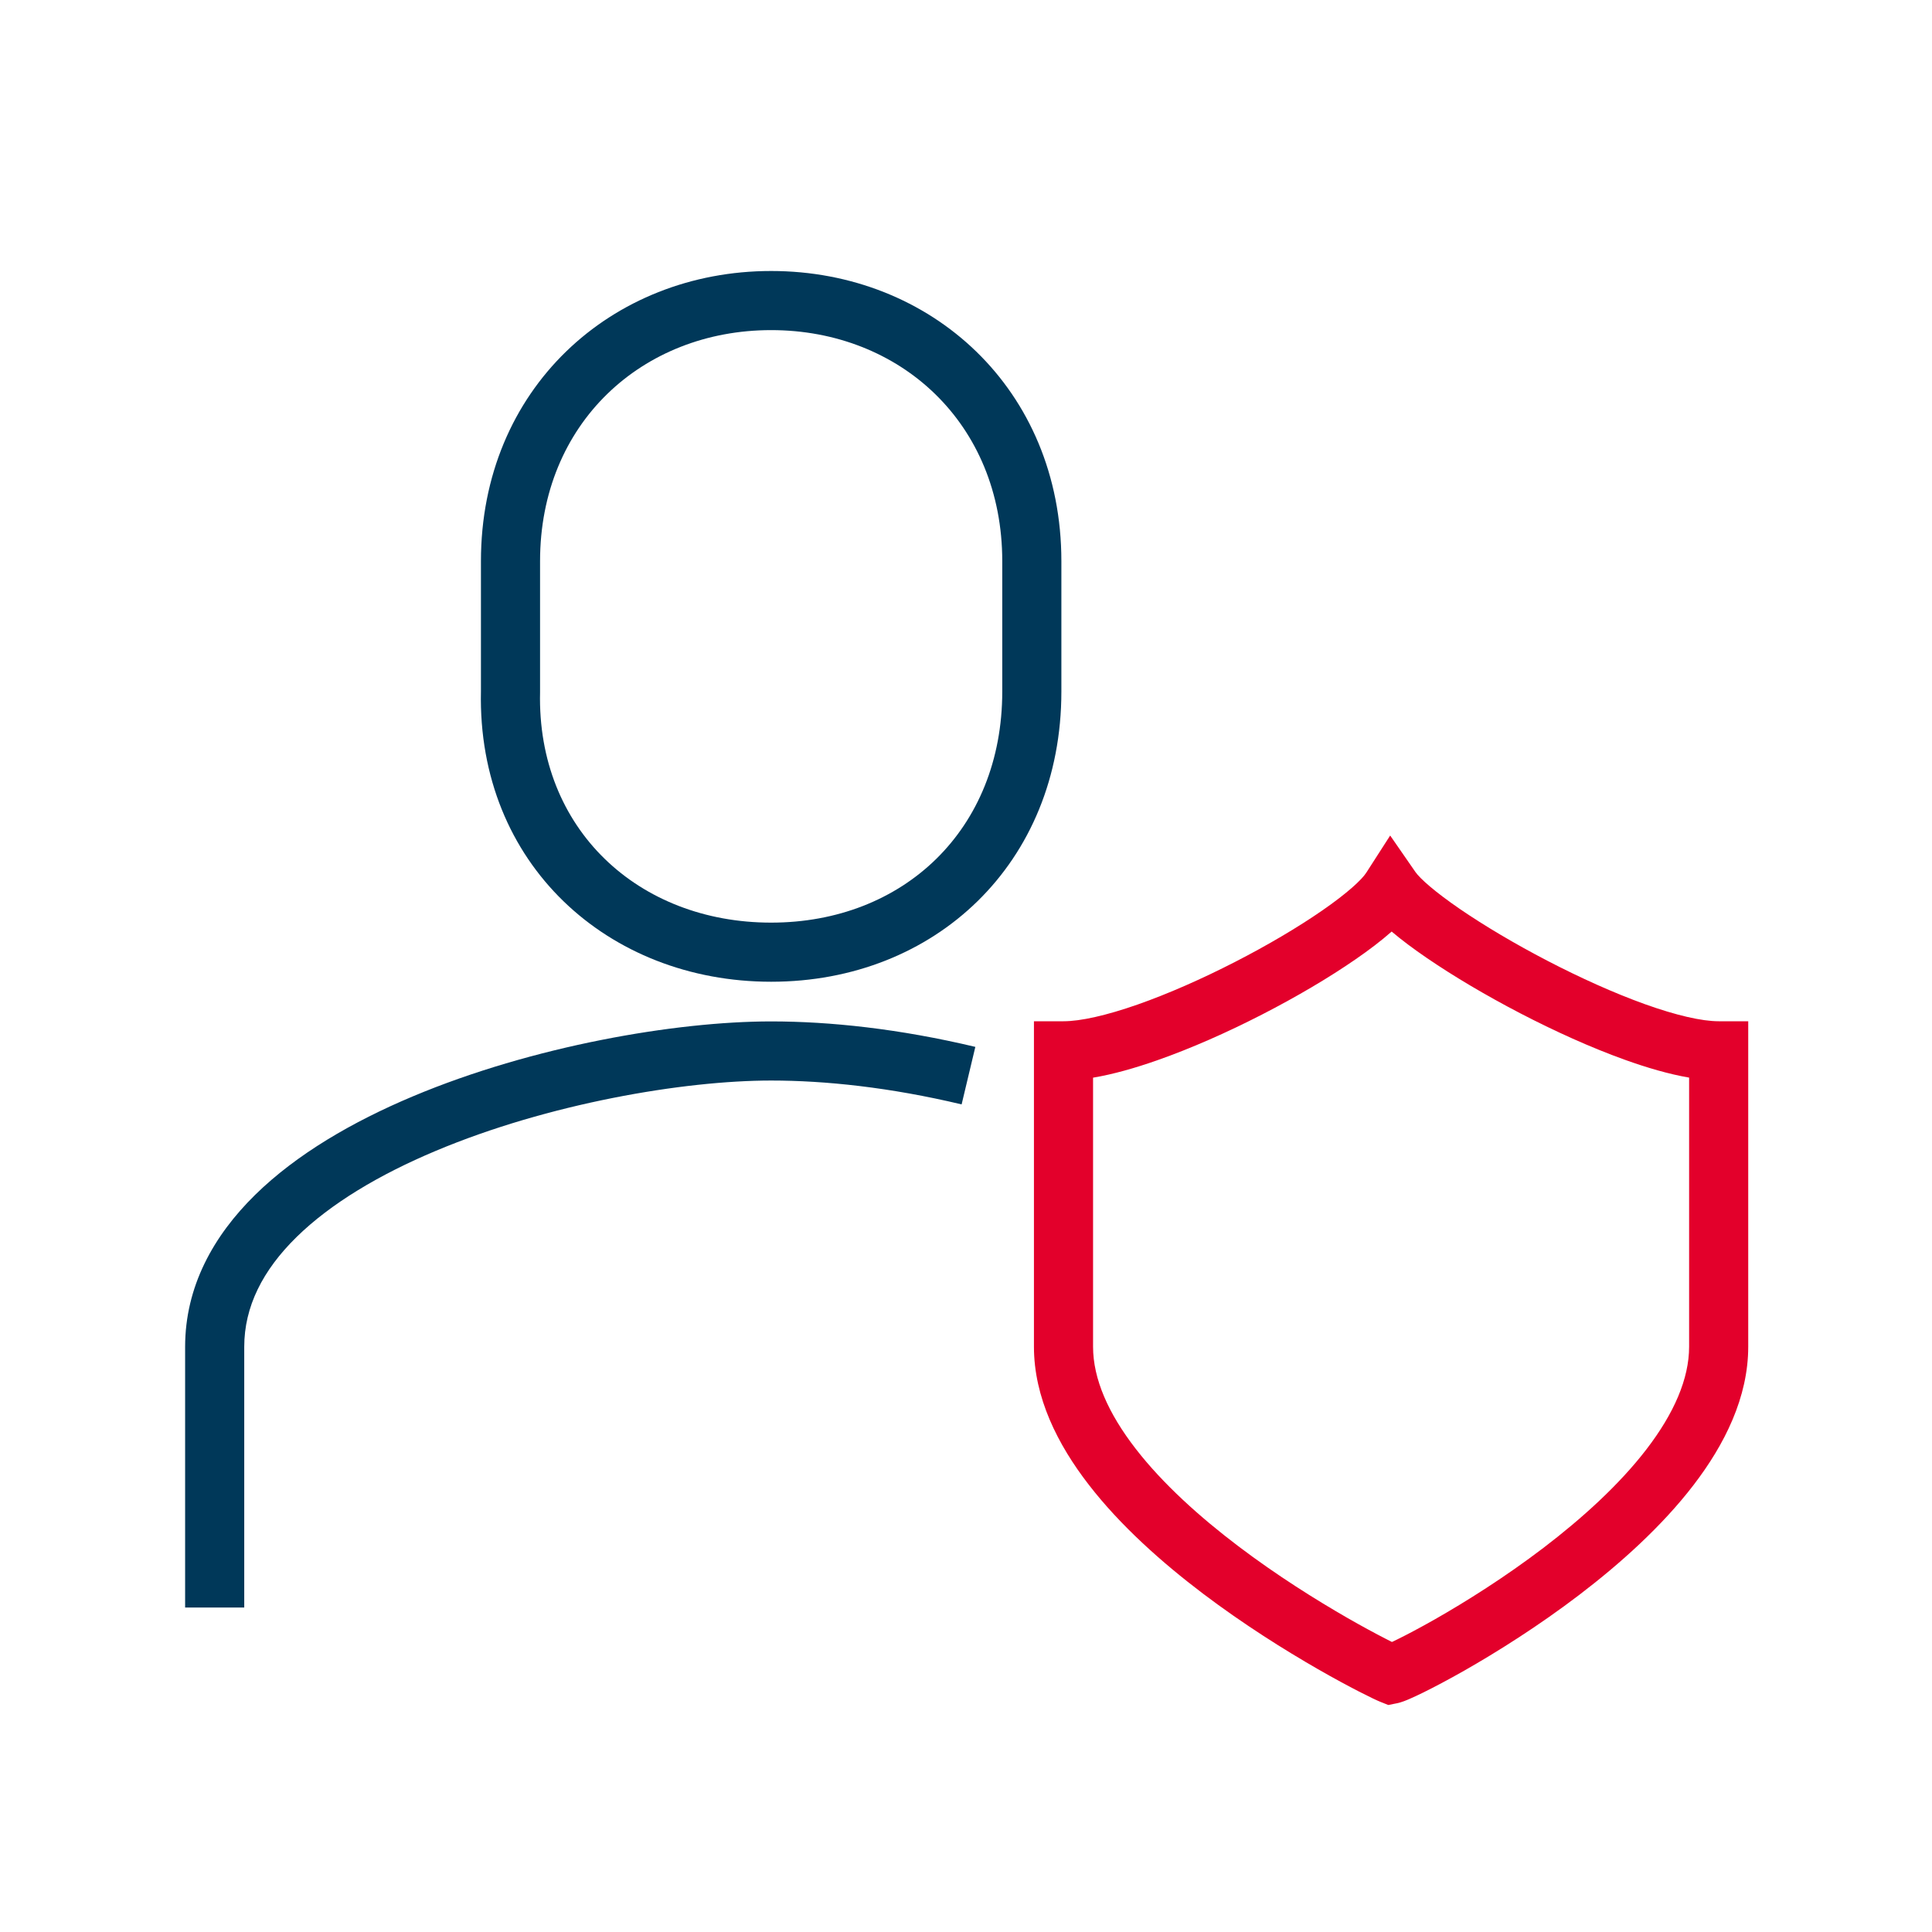
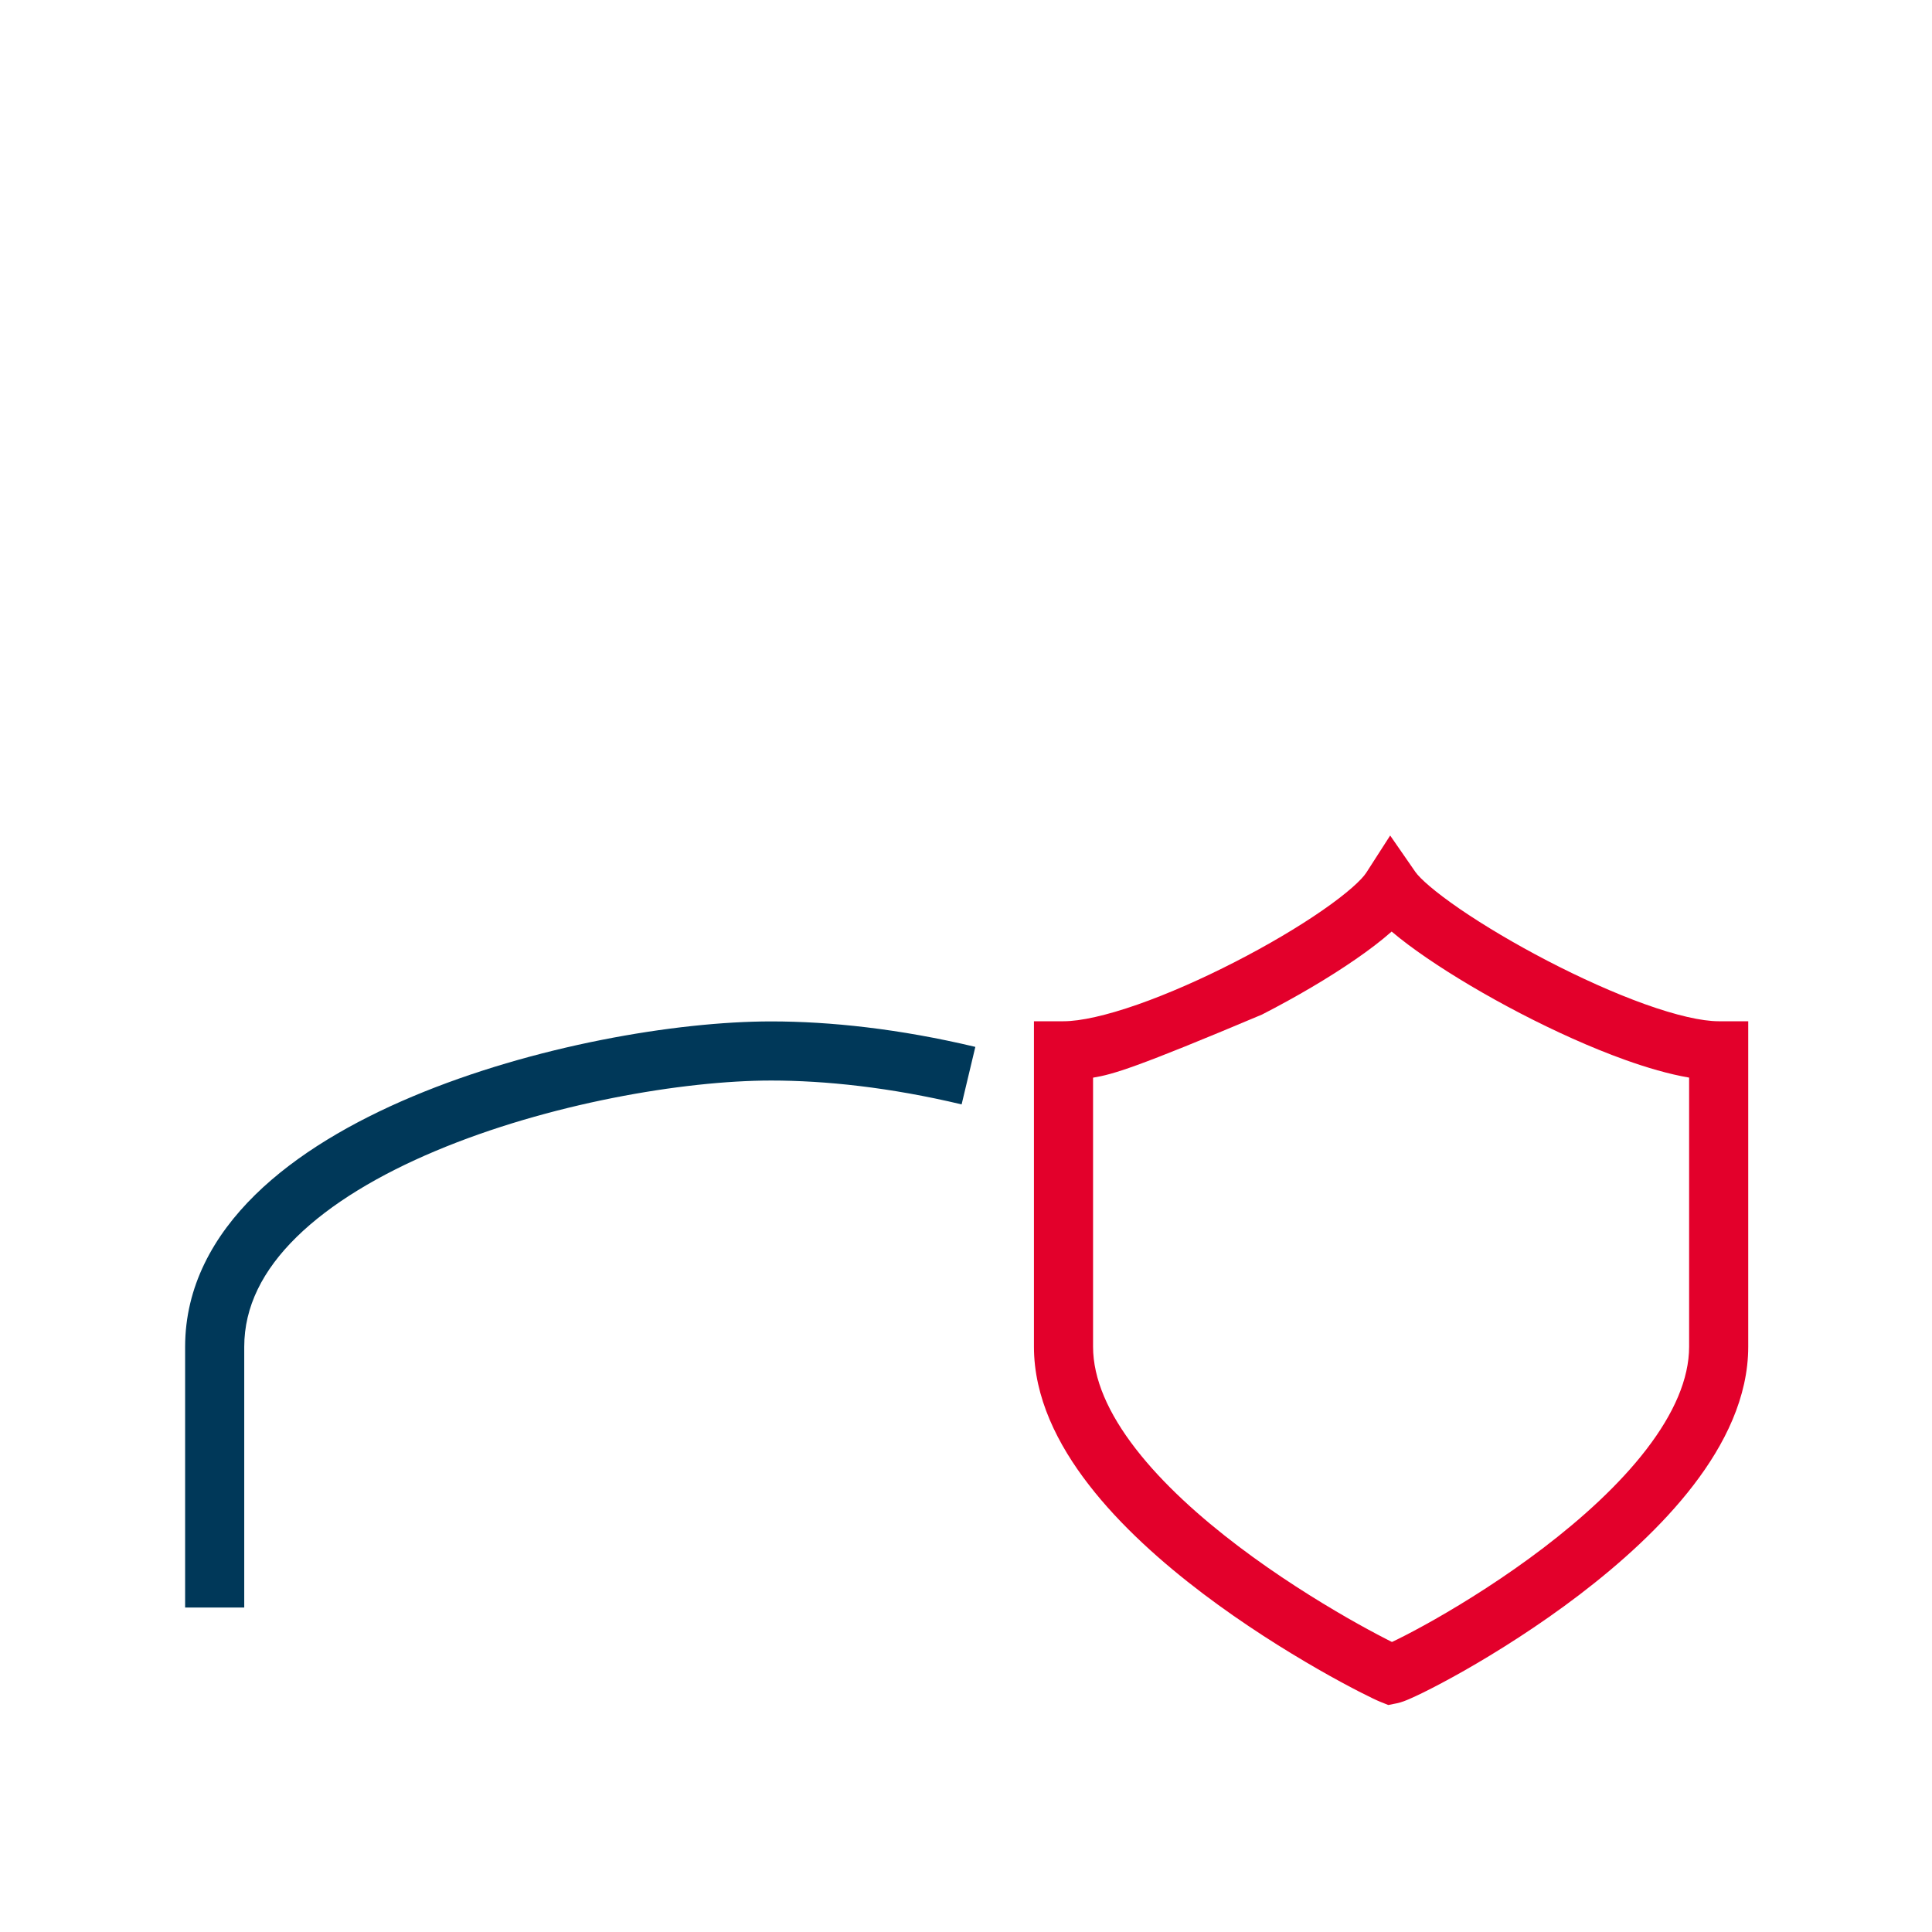
<svg xmlns="http://www.w3.org/2000/svg" width="60" height="60" viewBox="0 0 60 60" fill="none">
-   <path fill-rule="evenodd" clip-rule="evenodd" d="M14.936 17.428C14.936 12.084 18.982 8.416 23.949 8.416C28.917 8.416 32.962 12.084 32.962 17.428V21.476C32.962 26.813 29.034 30.489 23.949 30.489C18.888 30.489 14.82 26.832 14.936 21.466V17.428ZM23.949 10.252C19.946 10.252 16.772 13.147 16.772 17.428V21.486L16.772 21.497C16.675 25.751 19.825 28.653 23.949 28.653C28.053 28.653 31.126 25.766 31.126 21.476V17.428C31.126 13.147 27.952 10.252 23.949 10.252Z" fill="#003859" />
  <path fill-rule="evenodd" clip-rule="evenodd" d="M12.82 34.049C16.546 32.482 20.988 31.721 23.951 31.721C25.776 31.721 27.926 31.949 30.29 32.512L29.864 34.298C27.634 33.767 25.626 33.557 23.951 33.557C21.225 33.557 17.025 34.273 13.531 35.742C11.786 36.475 10.274 37.374 9.21 38.417C8.156 39.451 7.585 40.582 7.585 41.828V49.923H5.749V41.828C5.749 39.956 6.627 38.38 7.925 37.106C9.213 35.842 10.955 34.833 12.82 34.049Z" fill="#003859" />
-   <path fill-rule="evenodd" clip-rule="evenodd" d="M43.173 25.948L43.956 27.079C44.095 27.28 44.55 27.689 45.34 28.231C46.091 28.745 47.043 29.311 48.055 29.837C49.068 30.363 50.123 30.84 51.08 31.184C52.059 31.535 52.854 31.716 53.375 31.716H54.293V41.823C54.293 43.393 53.562 44.86 52.59 46.125C51.611 47.4 50.322 48.556 49.05 49.527C47.773 50.501 46.482 51.309 45.476 51.882C44.972 52.168 44.535 52.398 44.2 52.563C44.034 52.645 43.888 52.712 43.769 52.764C43.684 52.801 43.526 52.868 43.381 52.897L43.114 52.95L42.861 52.849C42.503 52.706 39.889 51.405 37.355 49.488C36.084 48.525 34.794 47.379 33.815 46.112C32.841 44.855 32.11 43.394 32.11 41.823V31.716H33.028C33.553 31.716 34.351 31.539 35.329 31.197C36.286 30.861 37.341 30.394 38.352 29.875C39.363 29.357 40.312 28.796 41.059 28.279C41.847 27.735 42.292 27.318 42.429 27.105L43.173 25.948ZM43.219 28.93C42.89 29.222 42.504 29.512 42.103 29.789C41.278 30.36 40.258 30.961 39.19 31.509C38.123 32.057 36.989 32.56 35.936 32.929C35.255 33.168 34.573 33.363 33.946 33.468V41.823C33.946 42.822 34.418 43.892 35.267 44.989C36.109 46.078 37.26 47.113 38.464 48.024C39.662 48.931 40.882 49.692 41.838 50.242C42.315 50.516 42.724 50.735 43.028 50.891C43.101 50.929 43.168 50.963 43.228 50.993C43.277 50.97 43.331 50.944 43.391 50.915C43.688 50.769 44.092 50.556 44.568 50.286C45.52 49.744 46.739 48.98 47.937 48.067C49.139 47.15 50.291 46.105 51.134 45.007C51.984 43.9 52.457 42.823 52.457 41.823V33.466C51.827 33.358 51.142 33.157 50.46 32.912C49.407 32.534 48.274 32.02 47.208 31.466C46.142 30.912 45.125 30.308 44.303 29.745C43.914 29.479 43.541 29.203 43.219 28.93Z" fill="#E3002B" />
+   <path fill-rule="evenodd" clip-rule="evenodd" d="M43.173 25.948L43.956 27.079C44.095 27.28 44.55 27.689 45.34 28.231C46.091 28.745 47.043 29.311 48.055 29.837C49.068 30.363 50.123 30.84 51.08 31.184C52.059 31.535 52.854 31.716 53.375 31.716H54.293V41.823C54.293 43.393 53.562 44.86 52.59 46.125C51.611 47.4 50.322 48.556 49.05 49.527C47.773 50.501 46.482 51.309 45.476 51.882C44.972 52.168 44.535 52.398 44.2 52.563C44.034 52.645 43.888 52.712 43.769 52.764C43.684 52.801 43.526 52.868 43.381 52.897L43.114 52.95L42.861 52.849C42.503 52.706 39.889 51.405 37.355 49.488C36.084 48.525 34.794 47.379 33.815 46.112C32.841 44.855 32.11 43.394 32.11 41.823V31.716H33.028C33.553 31.716 34.351 31.539 35.329 31.197C36.286 30.861 37.341 30.394 38.352 29.875C39.363 29.357 40.312 28.796 41.059 28.279C41.847 27.735 42.292 27.318 42.429 27.105L43.173 25.948ZM43.219 28.93C42.89 29.222 42.504 29.512 42.103 29.789C41.278 30.36 40.258 30.961 39.19 31.509C35.255 33.168 34.573 33.363 33.946 33.468V41.823C33.946 42.822 34.418 43.892 35.267 44.989C36.109 46.078 37.26 47.113 38.464 48.024C39.662 48.931 40.882 49.692 41.838 50.242C42.315 50.516 42.724 50.735 43.028 50.891C43.101 50.929 43.168 50.963 43.228 50.993C43.277 50.97 43.331 50.944 43.391 50.915C43.688 50.769 44.092 50.556 44.568 50.286C45.52 49.744 46.739 48.98 47.937 48.067C49.139 47.15 50.291 46.105 51.134 45.007C51.984 43.9 52.457 42.823 52.457 41.823V33.466C51.827 33.358 51.142 33.157 50.46 32.912C49.407 32.534 48.274 32.02 47.208 31.466C46.142 30.912 45.125 30.308 44.303 29.745C43.914 29.479 43.541 29.203 43.219 28.93Z" fill="#E3002B" />
</svg>